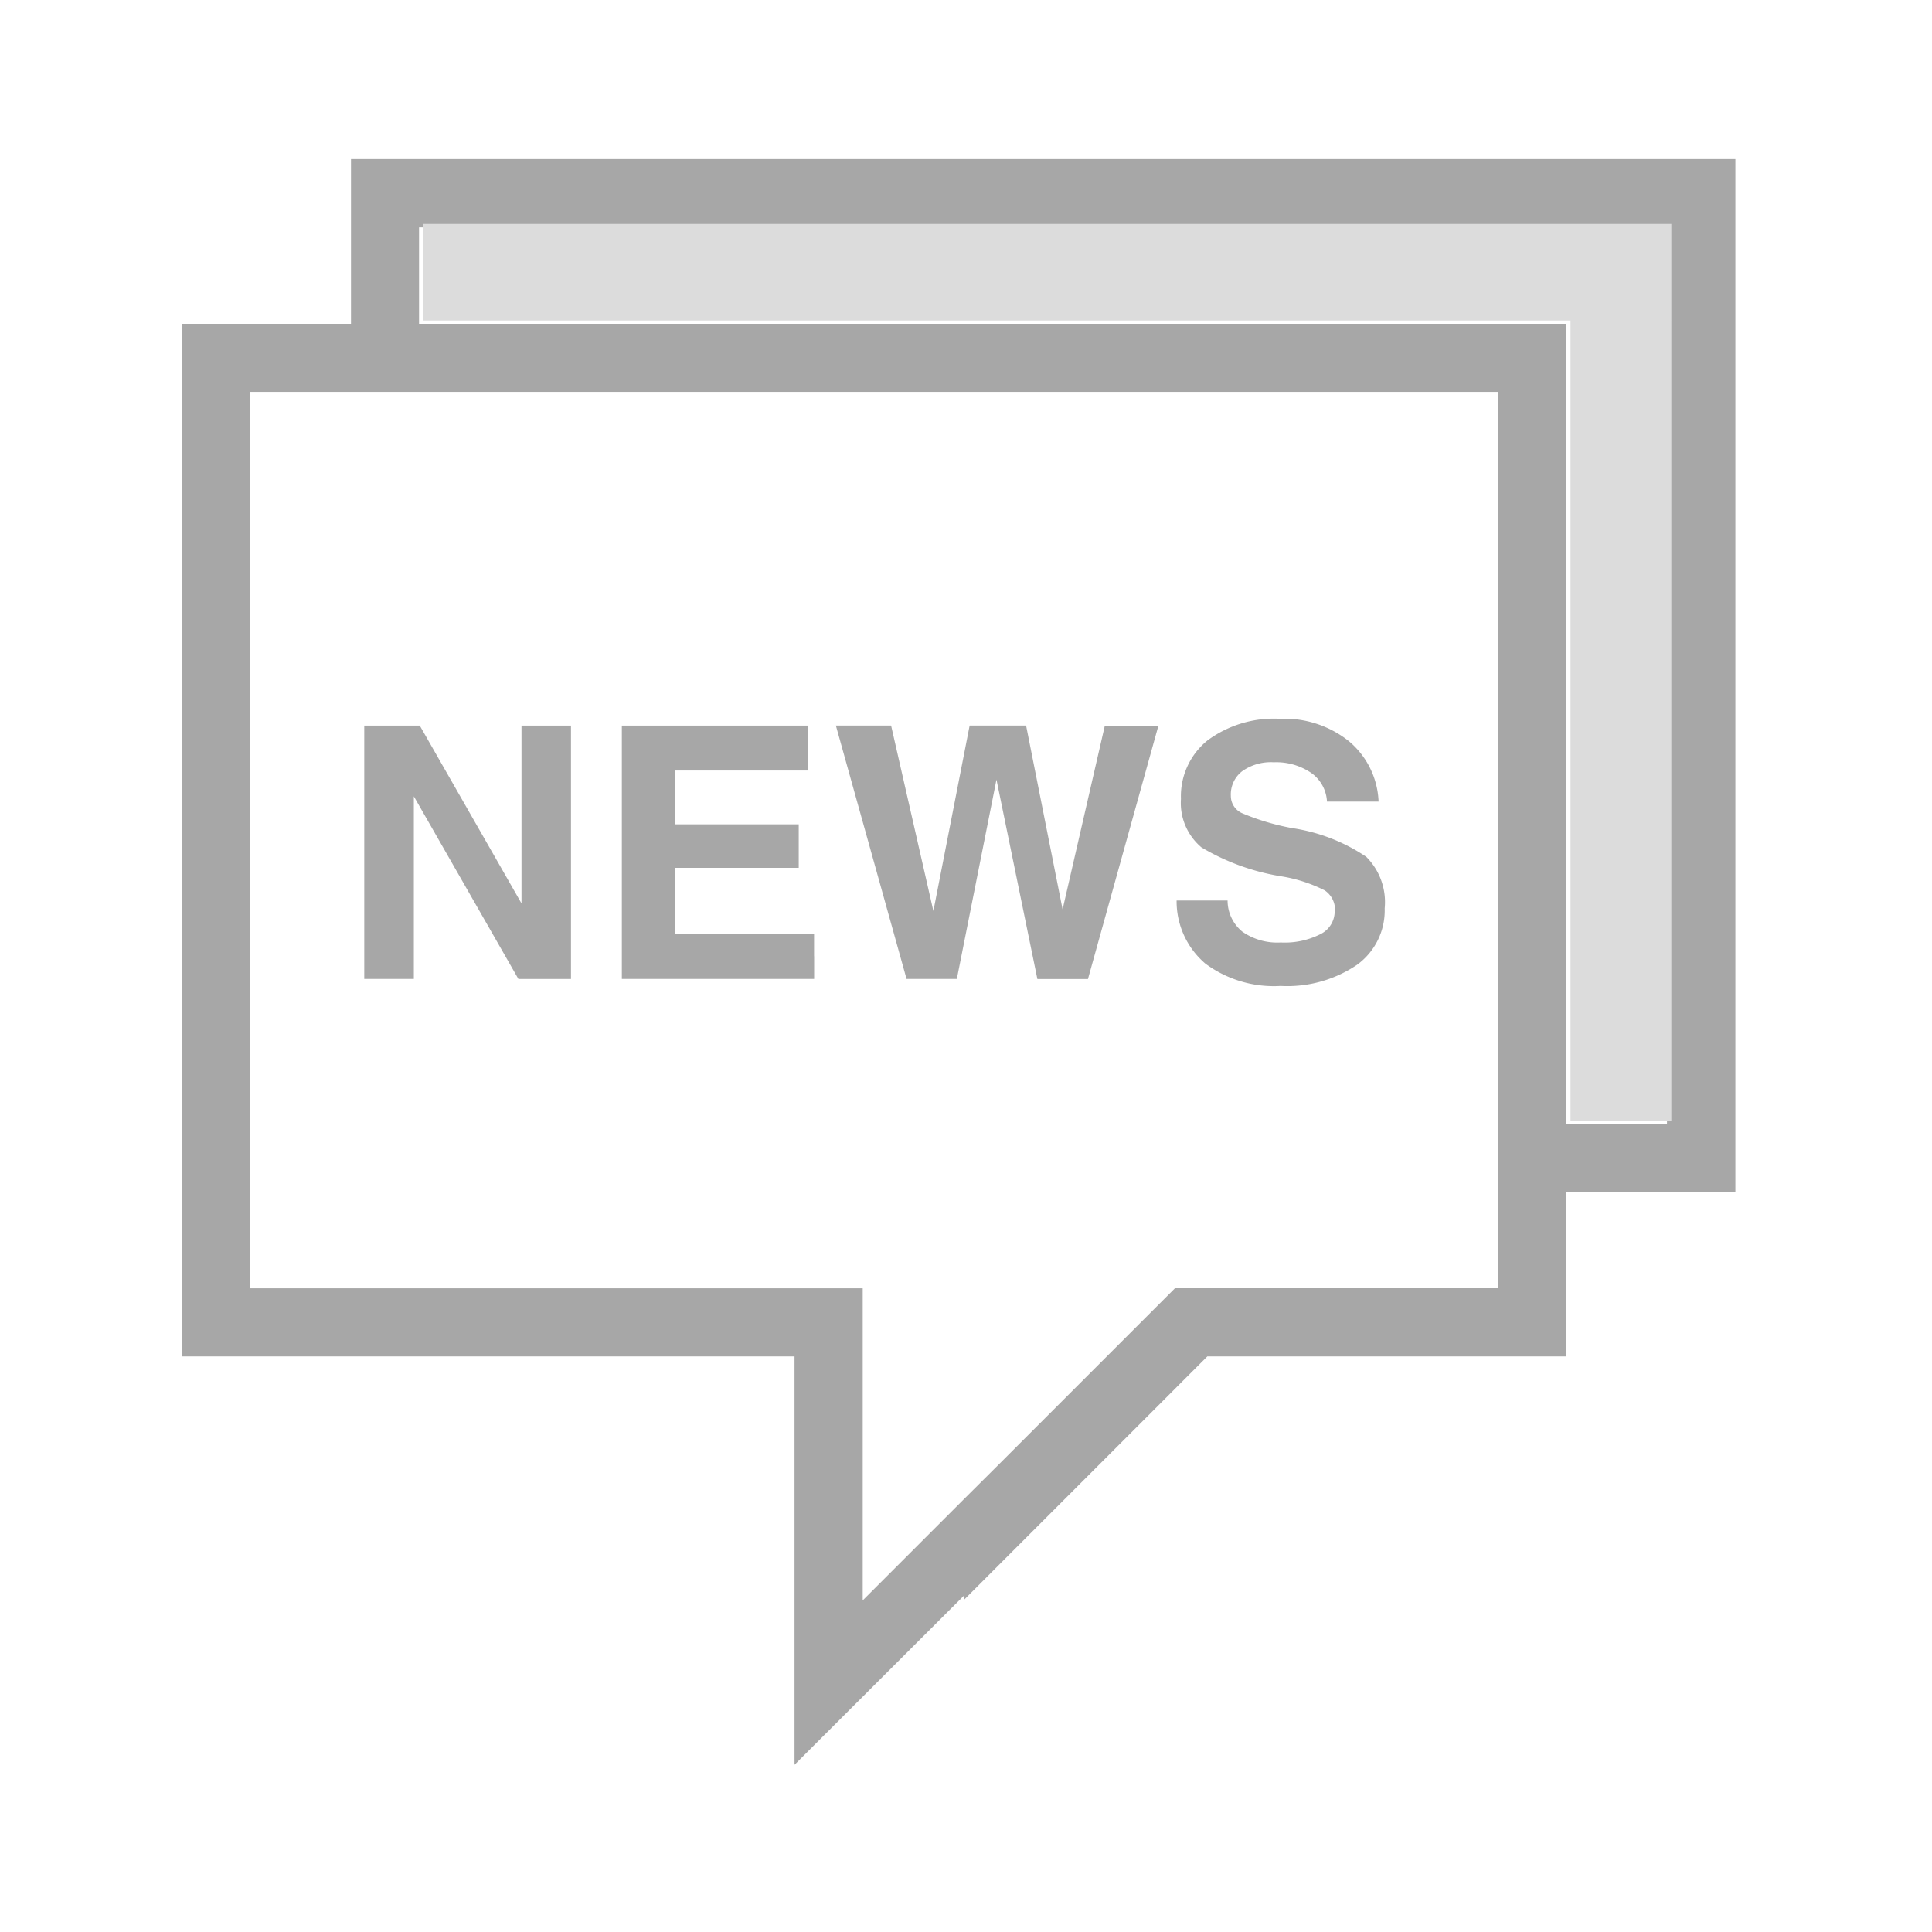
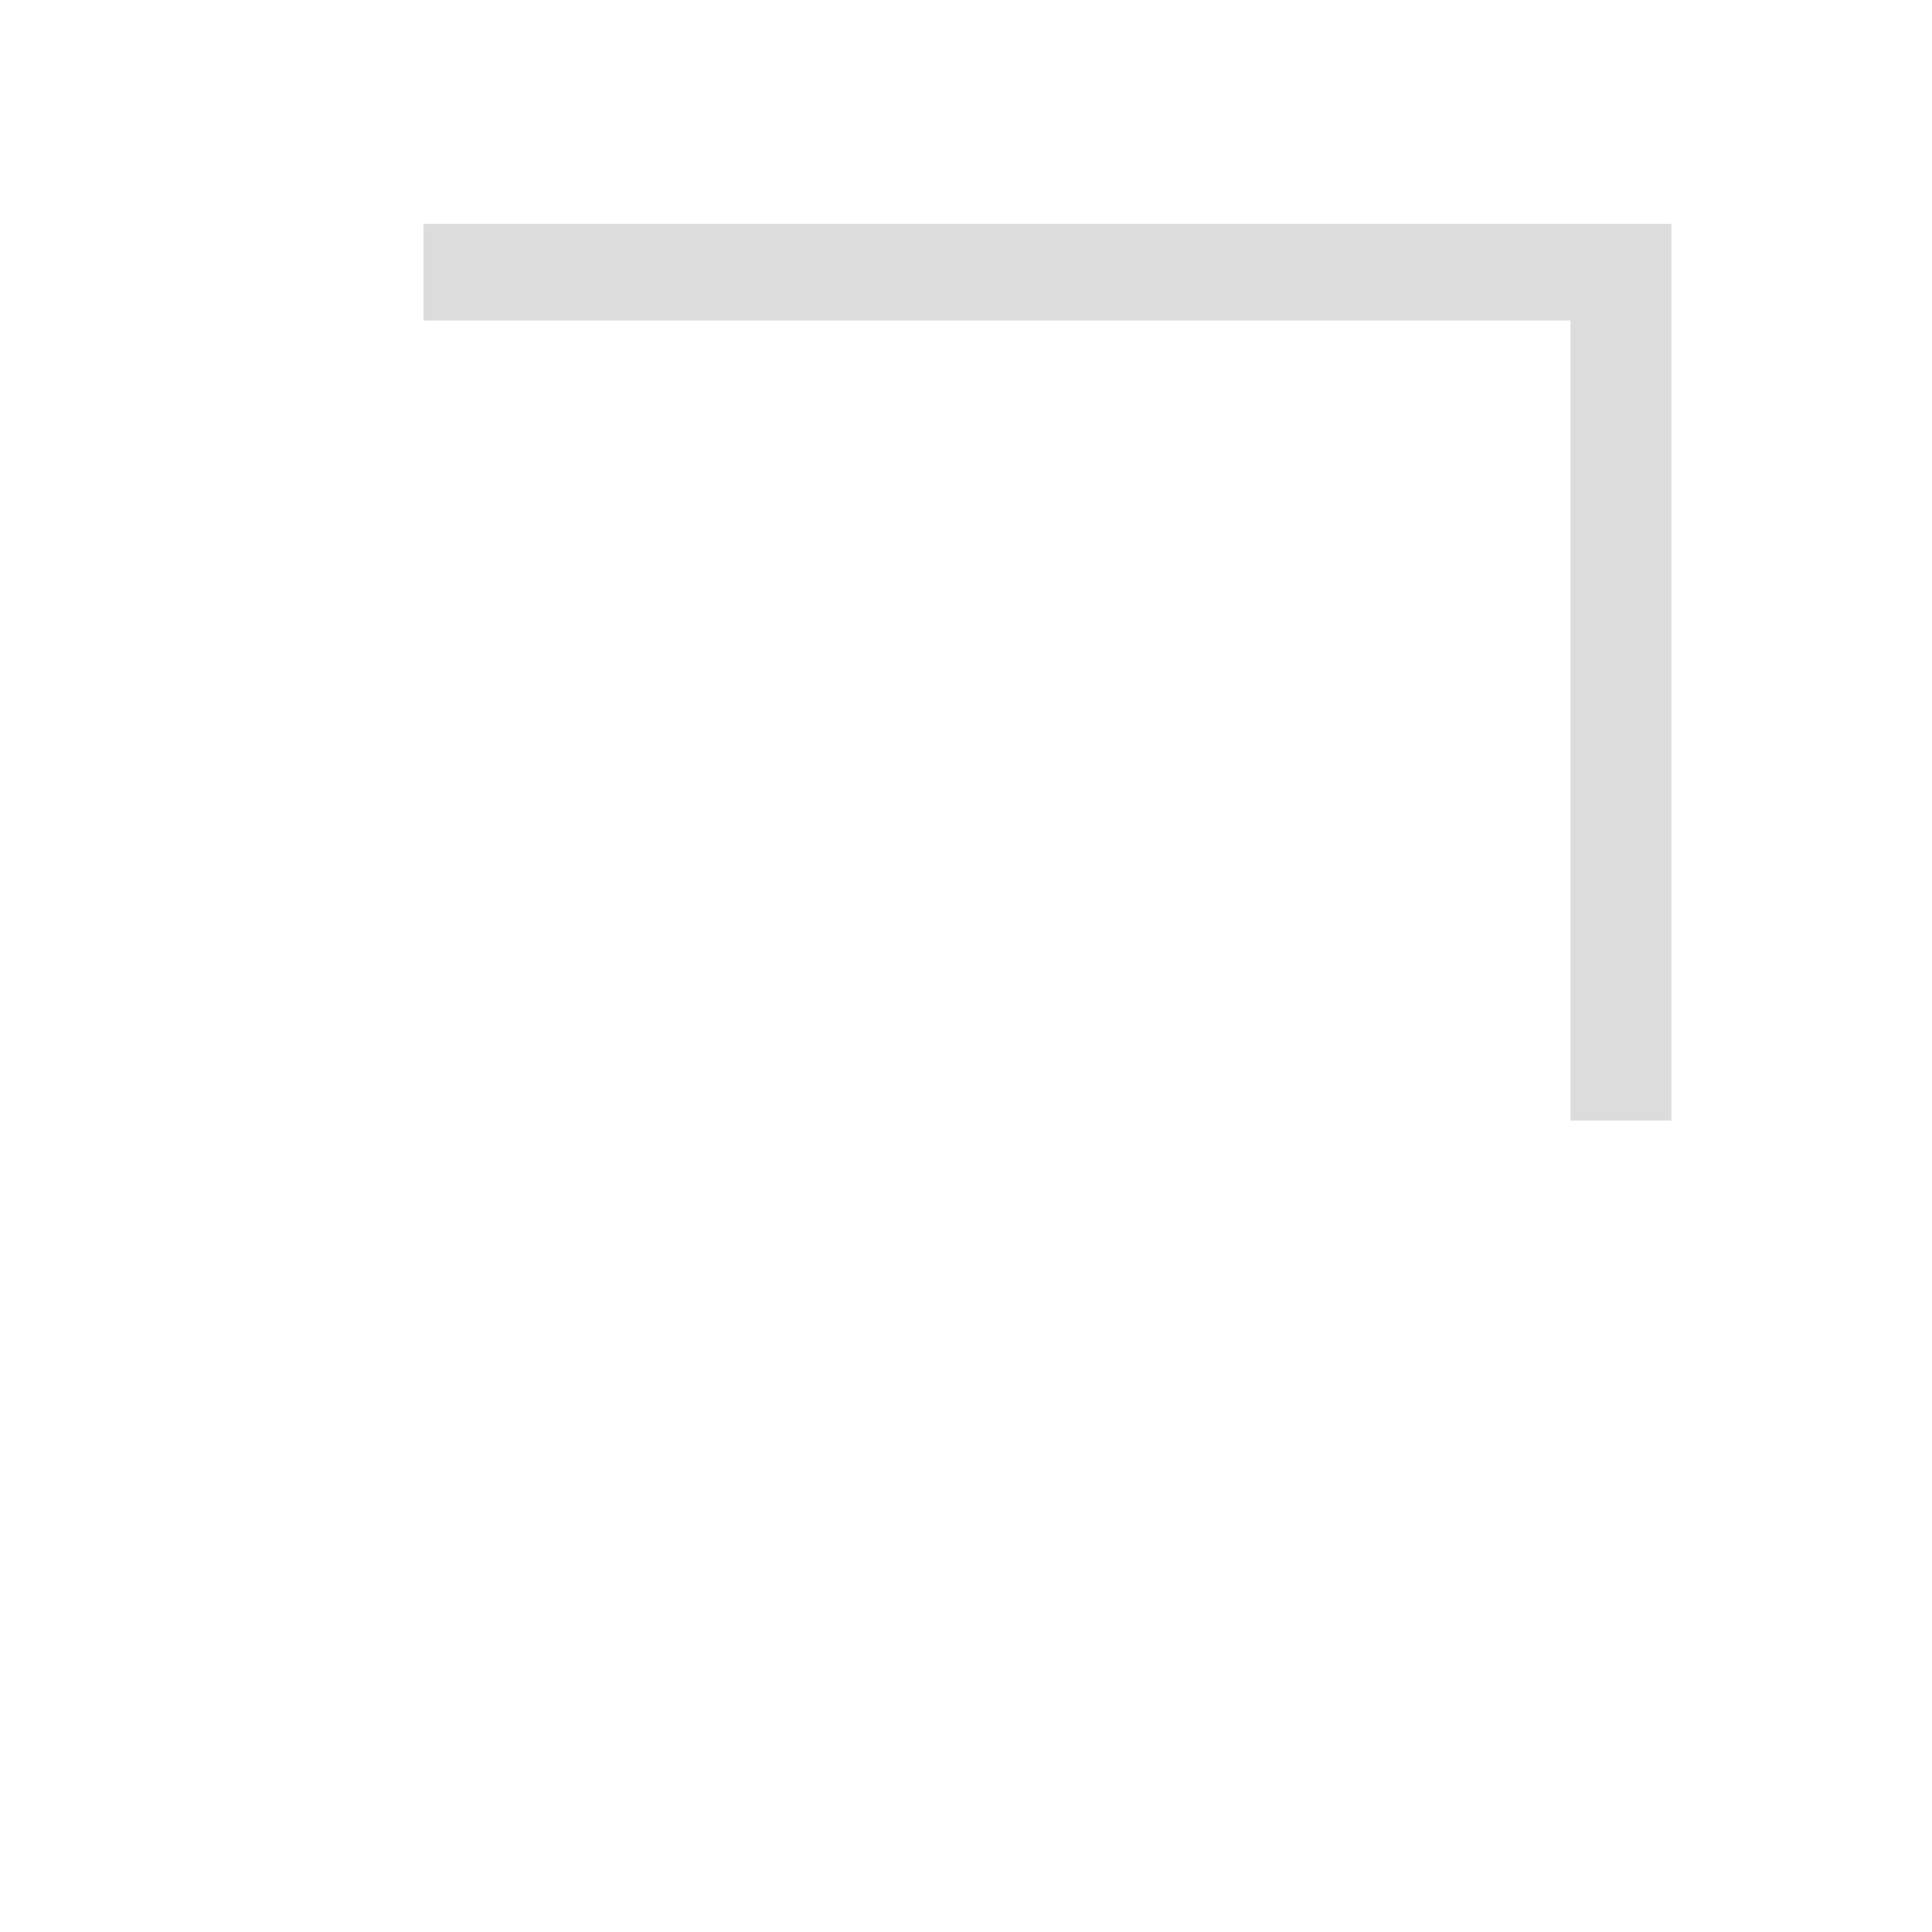
<svg xmlns="http://www.w3.org/2000/svg" width="85" height="85">
-   <path fill="#a7a7a7" d="M58.734 40.1a1.03 1.03 0 0 0-.449-.925 6.517 6.517 0 0 0-1.884-.615 9.92 9.92 0 0 1-3.544-1.28 2.552 2.552 0 0 1-.9-2.13 3.156 3.156 0 0 1 1.17-2.575 4.92 4.92 0 0 1 3.178-.951 4.55 4.55 0 0 1 3.039.984 3.645 3.645 0 0 1 1.308 2.66h-2.27a1.64 1.64 0 0 0-.69-1.26 2.73 2.73 0 0 0-1.65-.47 2.18 2.18 0 0 0-1.39.392 1.29 1.29 0 0 0-.5 1.086c0 .34.207.646.523.773.702.294 1.434.51 2.183.646a7.906 7.906 0 0 1 3.25 1.26c.597.596.896 1.43.813 2.27a2.95 2.95 0 0 1-1.228 2.49 5.474 5.474 0 0 1-3.347.922 5.067 5.067 0 0 1-3.31-.978 3.6 3.6 0 0 1-1.27-2.78h2.243a1.77 1.77 0 0 0 .643 1.366 2.67 2.67 0 0 0 1.694.48 3.47 3.47 0 0 0 1.742-.363c.386-.185.632-.575.633-1.003zm-17.75 2.97h1.113l1.744-8.77 1.8 8.774h2.225l3.1-11.148h-2.358L46.75 40.01l-1.606-8.088H42.66l-1.595 8.158-1.86-8.158h-2.43l3.11 11.148zm-5.168-1v-.98h-6.132v-2.907h5.457v-1.916h-5.457V33.9h5.88v-1.977h-8.205V43.07h8.46v-1zm-19.79-10.146V43.07h2.182v-8.034l4.6 8.035h2.313V31.923h-2.177v7.824l-4.476-7.824h-2.442zM76.35 7v45.432h-7.44v7.244H53.12L42.398 70.4v-.187l-7.442 7.43V59.676H8v-45.43h7.442V7zM65.917 17.24H11.003v39.44h26.953v13.73l4.437-4.438 1.5-1.493 7.8-7.8h14.224V17.24zM73.35 10H18.436v4.247h50.47v35.188h4.435L73.35 10z" />
  <path fill="#dcdcdc" d="M73.527 9.85h-54.9v4.25h50.47v35.2h4.436V9.85z" />
</svg>